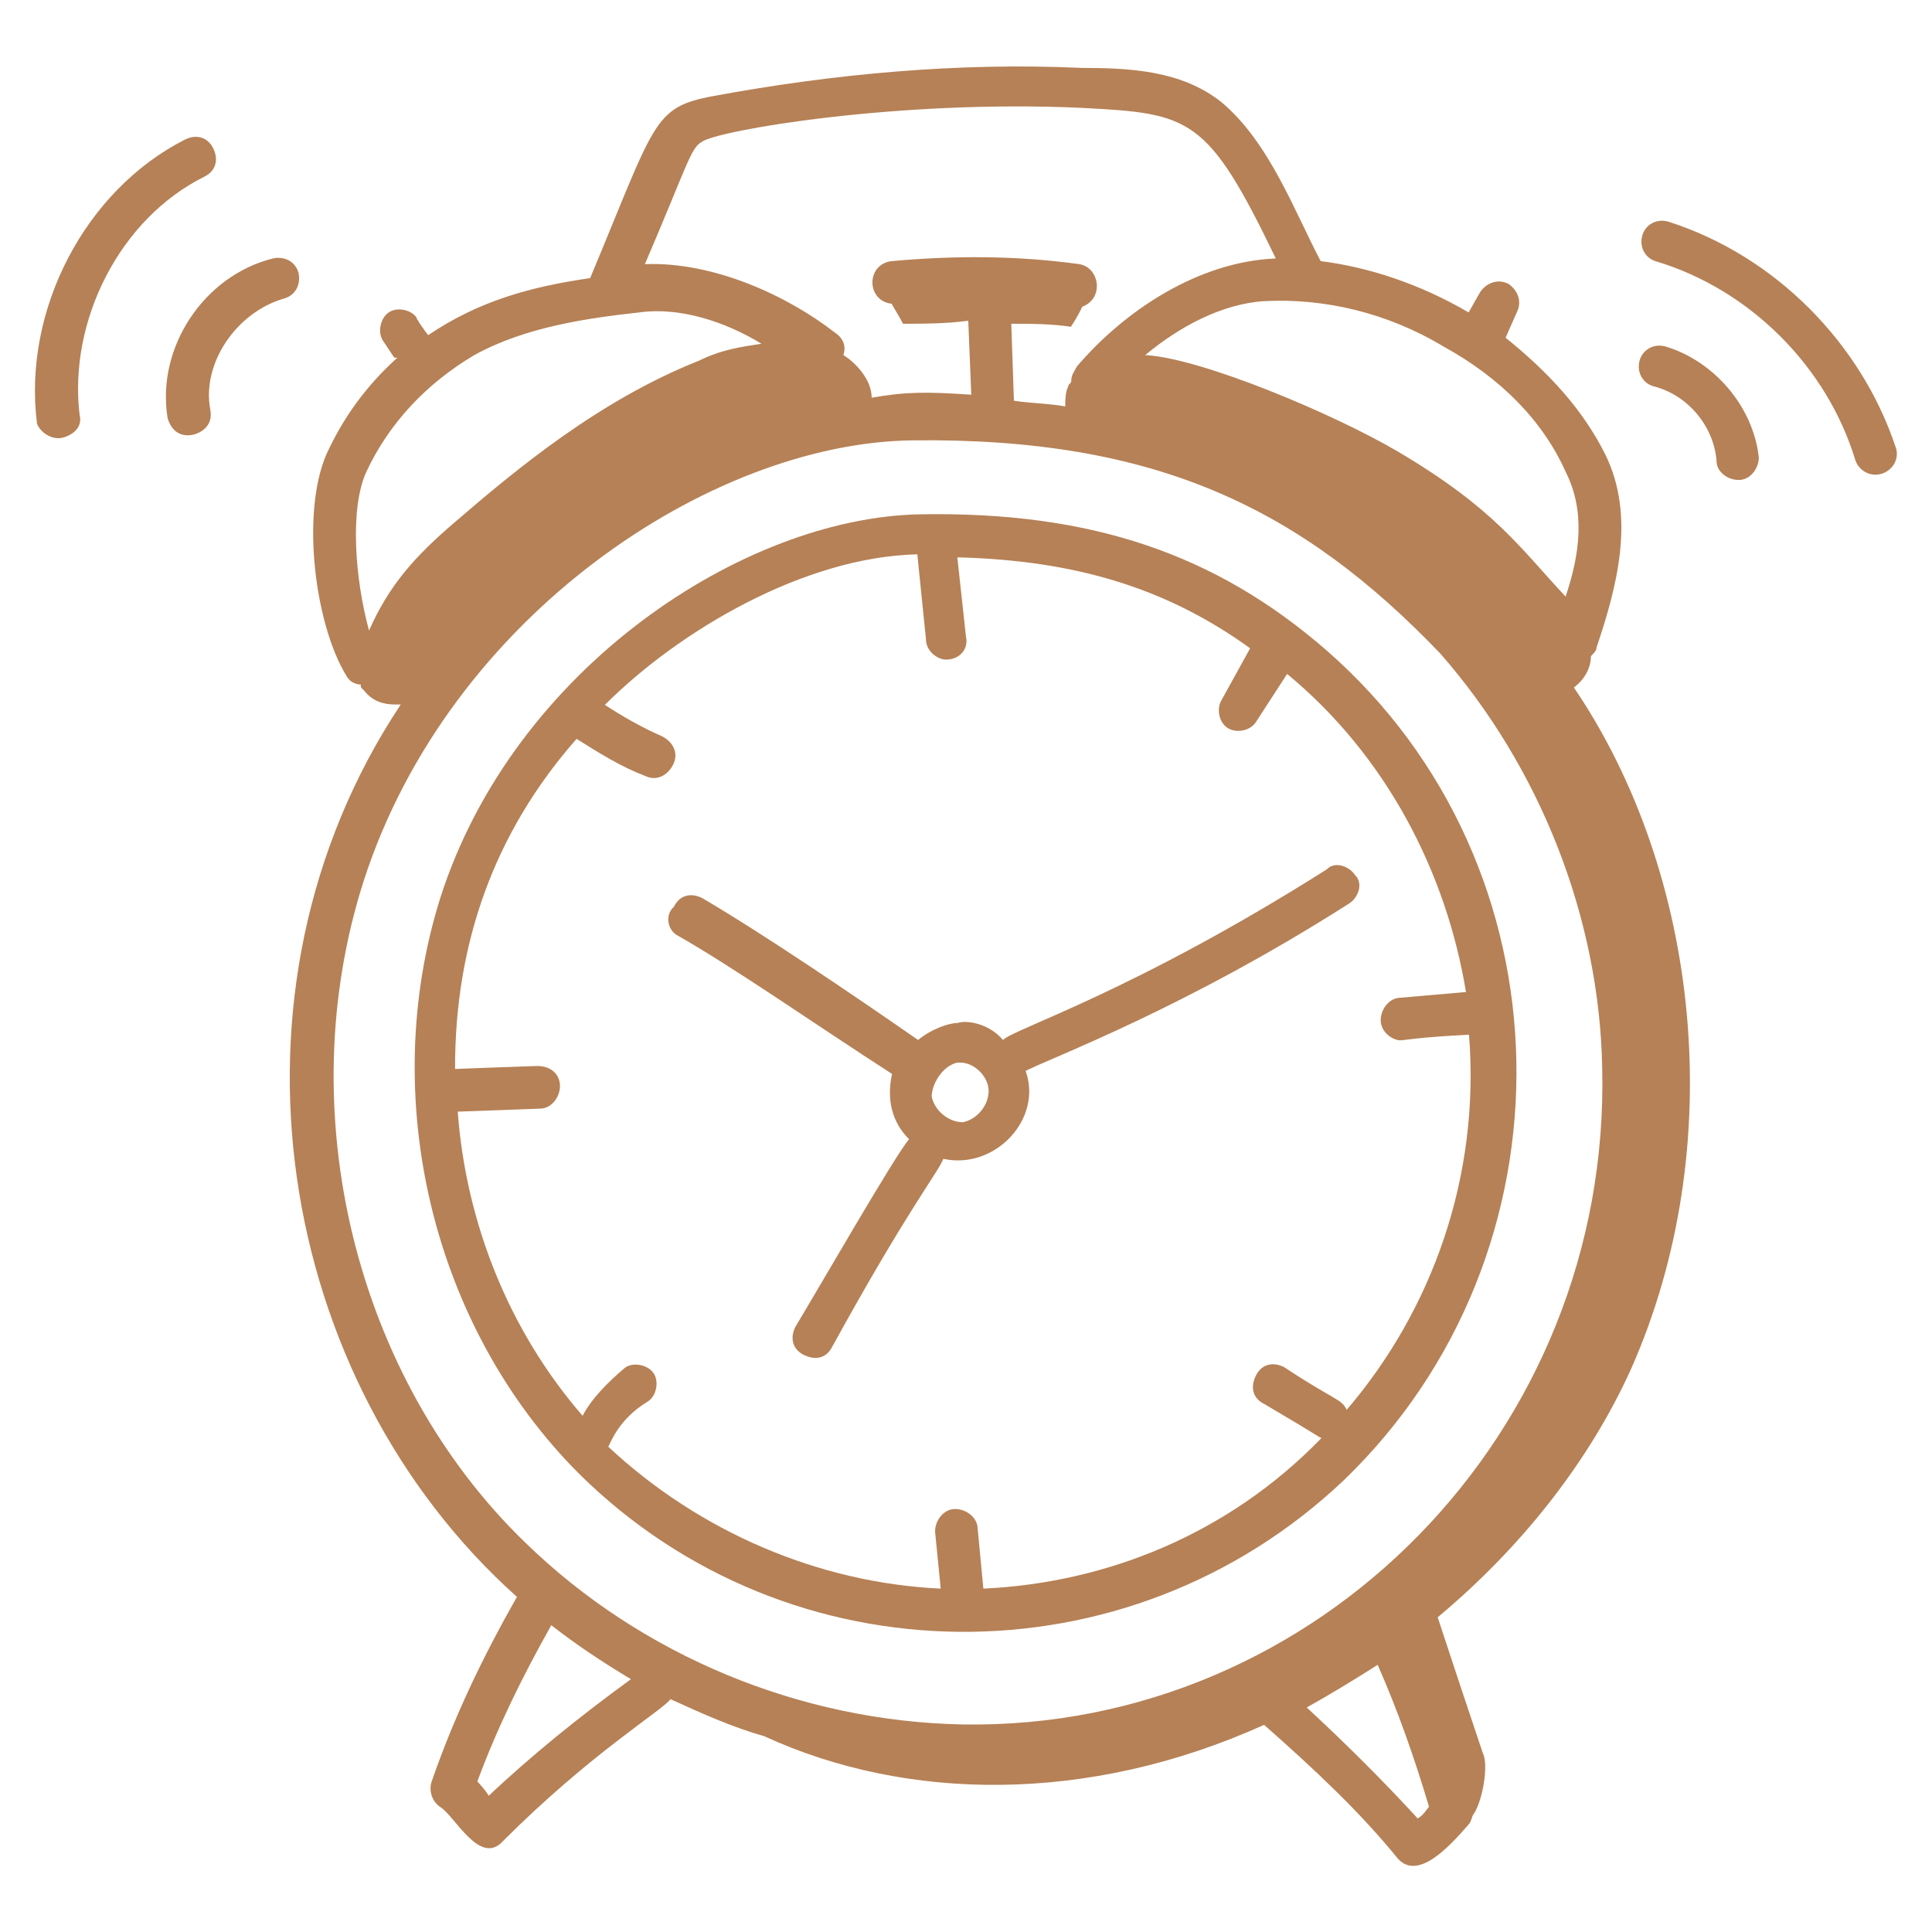
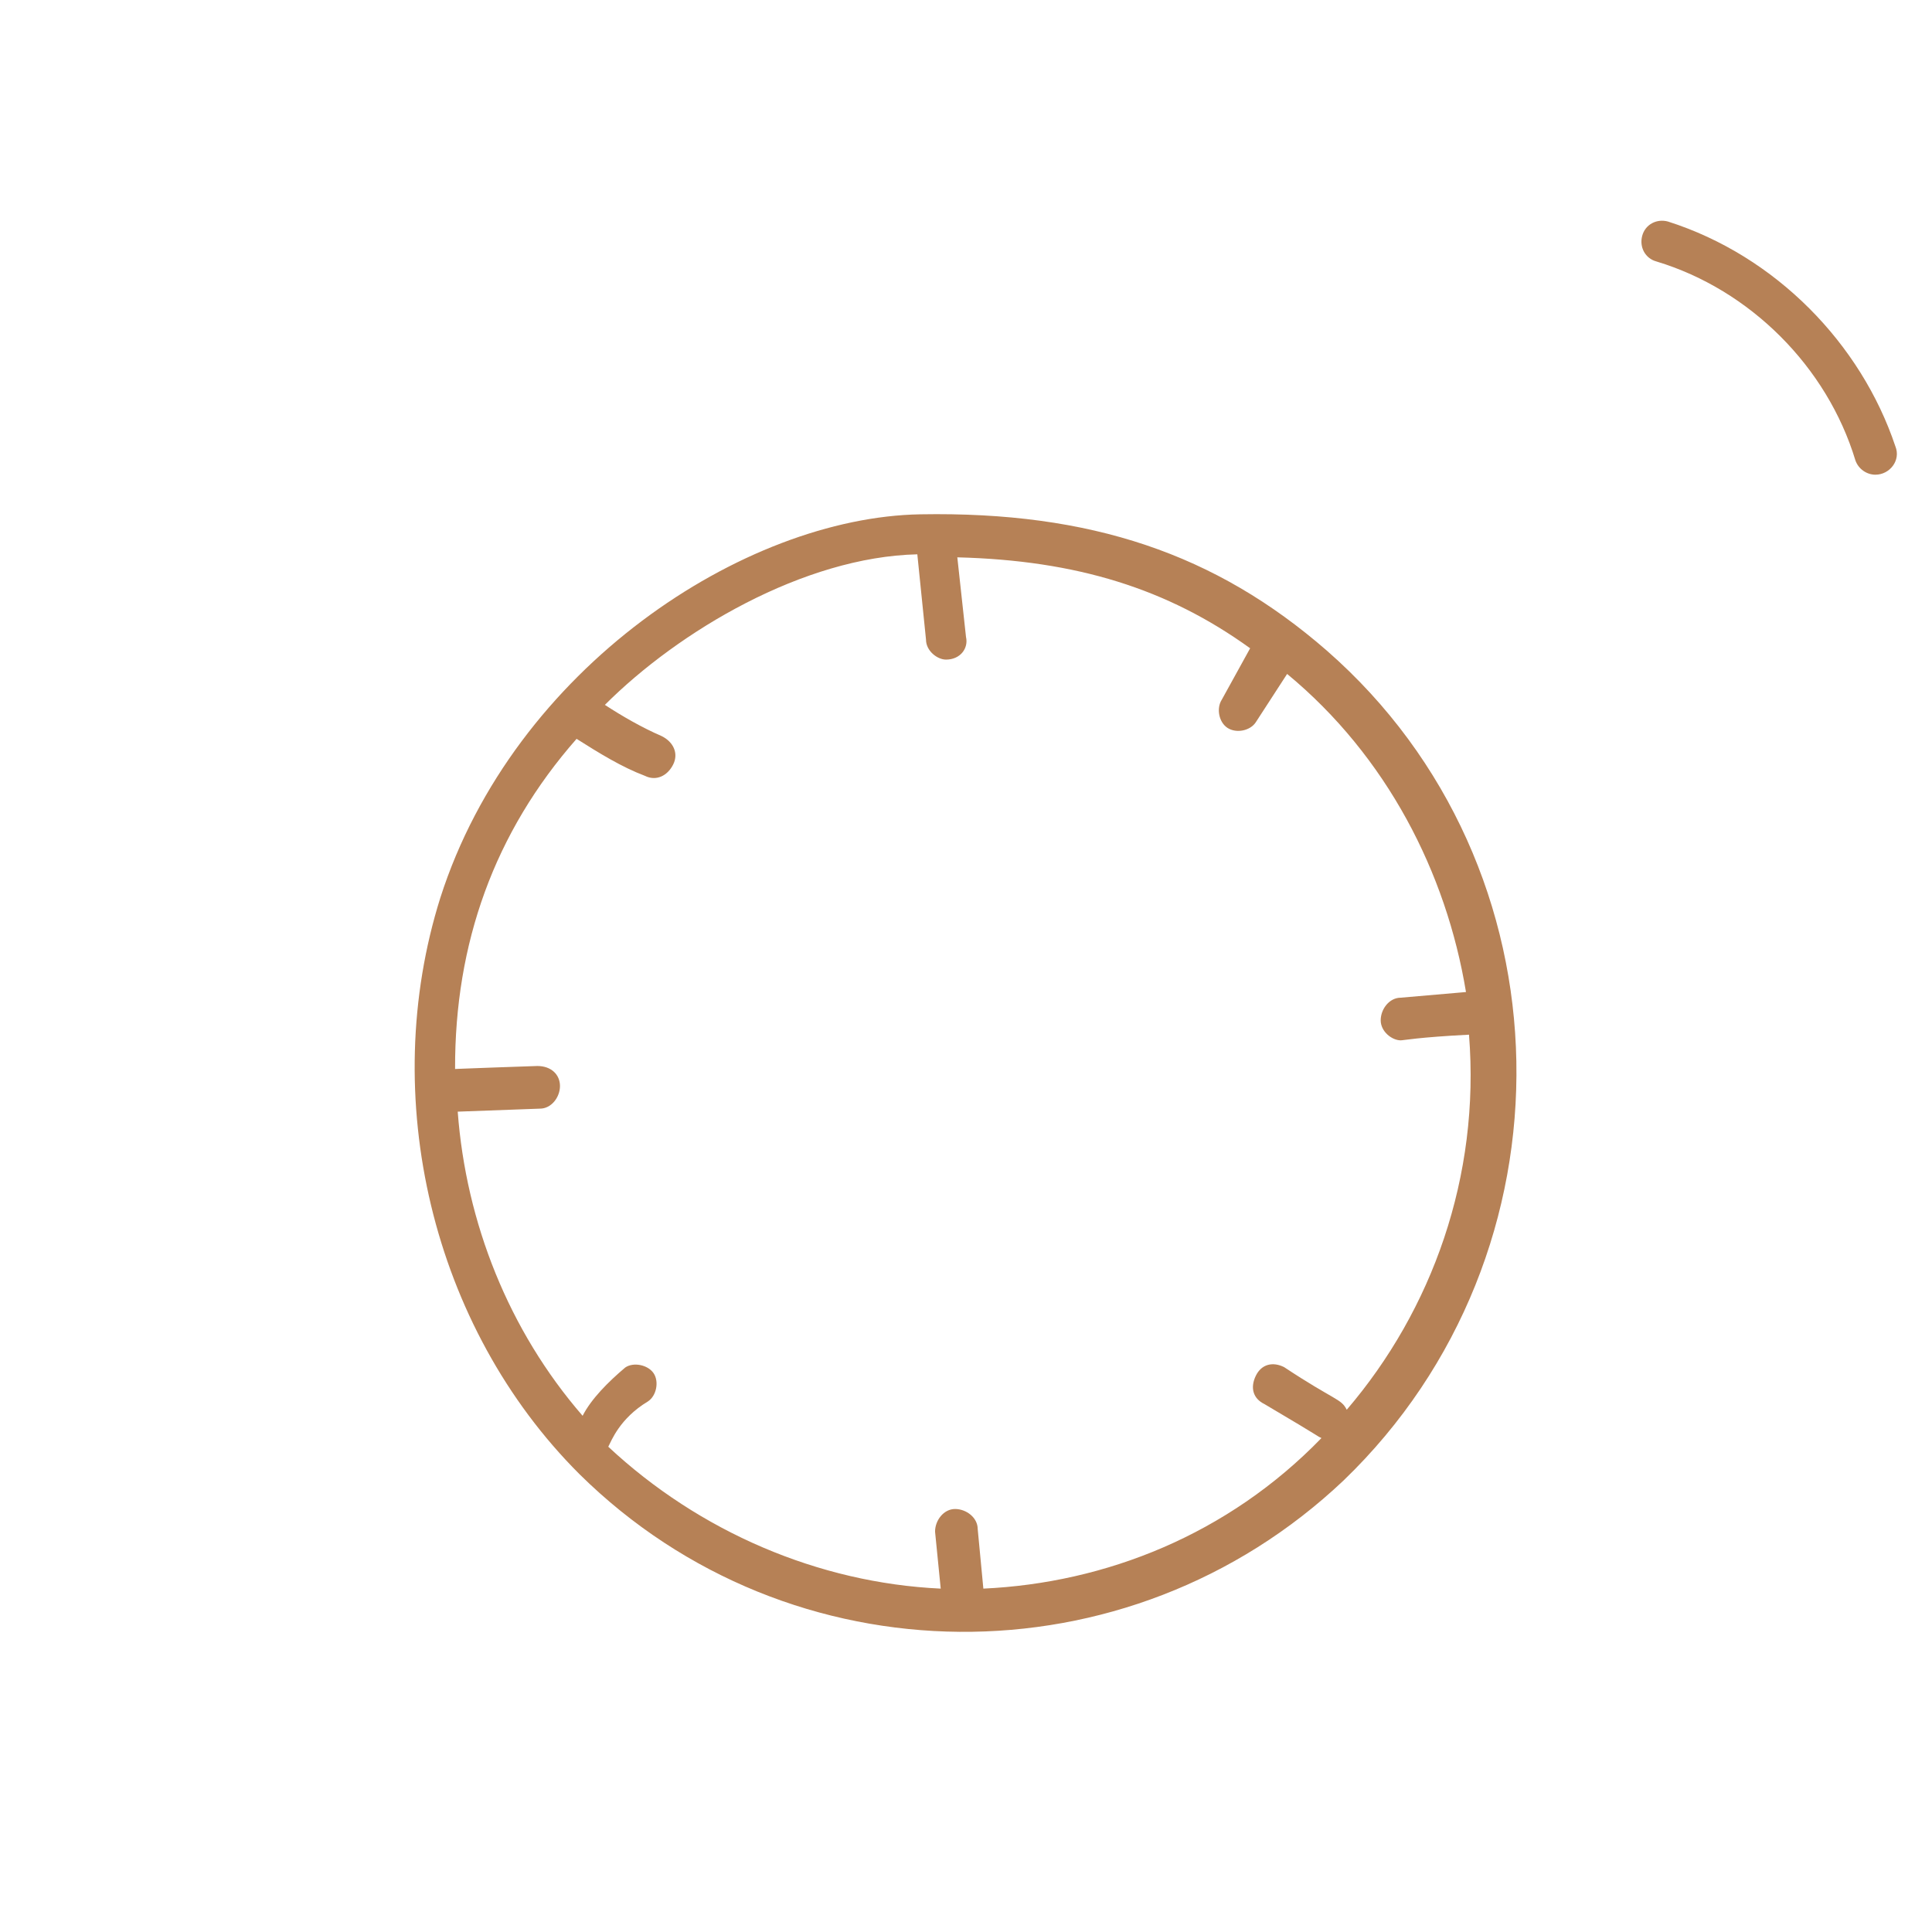
<svg xmlns="http://www.w3.org/2000/svg" version="1.1" id="Layer_1" x="0px" y="0px" viewBox="0 0 512 512" style="enable-background:new 0 0 512 512;" xml:space="preserve">
  <style type="text/css">
	.st0{fill:#B68156;}
</style>
  <g id="_x31_8">
    <path class="st0" d="M356.1,392.3c62.5-60.2,61-162.6-4.5-219.9c-29.4-25.6-62.5-36.9-107.7-36.1c-46.7,0.8-107.7,40.7-127.2,101.6   c-16.6,52.7-2.3,113.7,36.9,152.8C209.3,445.7,298.9,446.5,356.1,392.3L356.1,392.3z M152.8,195.8c6,3.8,12,7.5,18.1,9.8   c3,1.5,6,0,7.5-3c1.5-3,0-6-3-7.5c-5.3-2.3-10.5-5.3-15.1-8.3c19.6-19.6,52.7-39.2,82.8-39.9l2.3,22.6c0,3,3,5.3,5.3,5.3   c3.8,0,6-3,5.3-6l-2.3-21.1c31.6,0.8,55.7,8.3,77.6,24.1l-7.5,13.6c-1.5,2.3-0.8,6,1.5,7.5s6,0.8,7.5-1.5l8.3-12.8   c26.4,21.8,42.2,52.7,47.4,84.3l-17.3,1.5c-3,0-5.3,3-5.3,6s3,5.3,5.3,5.3c0.8,0,4.5-0.8,18.1-1.5c3,37.6-9.8,73-32.4,99.4   c-1.5-3-3-2.3-16.6-11.3c-3-1.5-6-0.8-7.5,2.3s-0.8,6,2.3,7.5c16.6,9.8,13.6,8.3,15.1,9c-24.8,25.6-57.2,38.4-89.6,39.9l-1.5-15.8   c0-3-3-5.3-6-5.3s-5.3,3-5.3,6l1.5,15.1c-32.4-1.5-64-15.1-88.1-37.6c0.8-1.5,3-7.5,10.5-12c2.3-1.5,3-5.3,1.5-7.5s-5.3-3-7.5-1.5   c-4.5,3.8-9,8.3-11.3,12.8c-19.6-22.6-30.9-51.2-33.1-80.6l21.8-0.8c3,0,5.3-3,5.3-6s-2.3-5.3-6-5.3c-0.8,0-22.6,0.8-21.8,0.8   C120.5,250,131,220.6,152.8,195.8z" />
-     <path class="st0" d="M179.2,247.7c15.8,9,36.1,23.3,57.2,36.9c-1.5,6.8,0,12.8,4.5,17.3c-3.8,4.5-23.3,38.4-30.1,49.7   c-1.5,3-0.8,6,2.3,7.5s6,0.8,7.5-2.3c20.3-36.9,27.9-45.9,29.4-49.7c13.6,3,26.4-10.5,21.8-23.3c7.5-3.8,42.2-16.6,85.8-44.4   c2.3-1.5,3.8-5.3,1.5-7.5c-1.5-2.3-5.3-3.8-7.5-1.5c-51.2,32.4-82.8,42.2-85.8,45.2c-3.8-4.5-9.8-5.3-12-4.5   c-2.3,0-6.8,1.5-10.5,4.5c-17.3-12-40.7-27.9-57.2-37.6c-3-1.5-6-0.8-7.5,2.3C176.2,242.4,176.9,246.2,179.2,247.7L179.2,247.7z    M253.7,281.6C253.7,281.6,254.5,281.6,253.7,281.6h0.8c3.8,0,7.5,3.8,7.5,7.5c0,3.8-3,7.5-6.8,8.3c-3.8,0-7.5-3-8.3-6.8   C247,286.9,250,282.4,253.7,281.6L253.7,281.6z" />
-     <path class="st0" d="M432.2,362.9c26.4-59.5,18.1-131.8-15.1-180.7c3-2.3,4.5-5.3,4.5-8.3c0.8-0.8,1.5-1.5,1.5-2.3   c5.3-15.8,10.5-34.6,2.3-51.2c-6-12-15.1-21.8-26.4-30.9l3-6.8c1.5-3,0-6-2.3-7.5c-3-1.5-6,0-7.5,2.3l-3,5.3   c-12.8-7.5-26.4-12-39.2-13.6c-6.8-12.8-13.6-31.6-26.4-42.2c-10.5-8.3-24.1-9-36.9-9c-32.4-1.5-65.5,1.5-97.9,7.5   c-15.8,3-15.1,6.8-32.4,48.2c-15.8,2.3-29.4,6-42.9,15.1c-0.8-0.8-3.8-5.3-3-4.5c-1.5-2.3-5.3-3-7.5-1.5s-3,5.3-1.5,7.5l3,4.5h0.8   c-8.3,7.5-14.3,15.8-18.8,25.6c-6.8,15.8-3,45.2,5.3,58.7c0.8,1.5,2.3,2.3,3.8,2.3c0,0.8,0,0.8,0.8,1.5c2.3,3,5.3,3.8,8.3,3.8h1.5   C55.7,262.8,73,365.9,137,423.2c-9,15.8-16.6,31.6-22.6,48.9c-0.8,2.3,0,5.3,2.3,6.8c3.8,2.3,10.5,15.8,16.6,9   c23.3-23.3,42.2-34.6,44.4-37.6c8.3,3.8,16.6,7.5,24.8,9.8c37.6,17.3,85.8,18.1,132.5-3c13.6,12,25.6,23.3,35.4,35.4   c5.3,6,13.6-3,18.8-9c0.8-0.8,0.8-2.3,1.5-3c2.3-3.8,3.8-12.8,2.3-15.8c-3.8-11.3-8.3-24.8-12-36.1   C402.8,410.4,420.9,387.8,432.2,362.9L432.2,362.9z M414.9,125c5.3,10.5,3.8,21.8,0,33.1c-12-12.8-18.8-23.3-44.4-38.4   c-16.6-9.8-52-24.8-67-25.6c9-7.5,20.3-13.6,31.6-14.3c15.8-0.8,32.4,3,47.4,12C397.6,100.1,408.8,111.4,414.9,125z M186,37.6   c3.8-3,52-11.3,100.9-9c28.6,1.5,33.1,2.3,51.2,39.9c-20.3,0.8-39.9,13.6-52.7,28.6c-0.8,1.5-1.5,2.3-1.5,3.8   c0,0.8-0.8,0.8-0.8,1.5c-0.8,1.5-0.8,3.8-0.8,5.3c-4.5-0.8-9-0.8-13.6-1.5L268,85.8c5.3,0,10.5,0,15.8,0.8c1.5-2.3,2.3-3.8,3-5.3   c6-2.3,4.5-10.5-0.8-11.3c-16.6-2.3-33.1-2.3-49.7-0.8c-6.8,0.8-6.8,10.5,0,11.3c0.8,1.5,2.3,3.8,3,5.3c5.3,0,11.3,0,17.3-0.8   l0.8,19.6c-12-0.8-17.3-0.8-26.4,0.8c0-4.5-3.8-9-7.5-11.3c0.8-2.3,0-4.5-2.3-6C208.6,78.3,189,69.3,170.9,70   C182.2,43.7,183,39.2,186,37.6L186,37.6z M97.1,125c6-12.8,15.8-23.3,28.6-30.9c13.6-7.5,30.1-9.8,43.7-11.3   c10.5-1.5,22.6,2.3,32.4,8.3c-5.3,0.8-10.5,1.5-16.6,4.5c-26.4,10.5-48.2,28.6-64.8,42.9c-10.5,9-17.3,16.6-22.6,28.6   C94.1,153.6,92.6,134.8,97.1,125z M96.4,233.4c22.6-70,91.9-116,145.3-116.7c64.8-0.8,103.2,18.1,140,56.5   c26.4,30.1,42.2,70,42.9,109.9c2.3,96.4-75.3,175.4-169.4,173.9c-42.9-0.8-85.1-18.1-116-48.2C94.1,365.2,76.8,294.4,96.4,233.4   L96.4,233.4z M129.5,475.9c-0.8-1.5-2.3-3-3-3.8c5.3-14.3,12-27.9,19.6-41.4c6.8,5.3,13.6,9.8,21.1,14.3   C152.8,455.5,140.8,465.3,129.5,475.9z M375.7,481.9c-9-9.8-18.8-19.6-29.4-29.4c6.8-3.8,12.8-7.5,18.8-11.3   c5.3,12,9.8,24.8,13.6,37.6C378,479.6,377.2,481.1,375.7,481.9L375.7,481.9z" />
-     <path class="st0" d="M75.3,79.1c3-0.8,4.5-3.8,3.8-6.8c-0.8-3-3.8-4.5-6.8-3.8C54.2,73,41.4,91.9,44.4,110.7c0.8,3,3,5.3,6.8,4.5   c3-0.8,5.3-3,4.5-6.8C53.5,96.4,62.5,82.8,75.3,79.1L75.3,79.1z" />
-     <path class="st0" d="M16.6,116c3-0.8,5.3-3,4.5-6c-3-24.8,10.5-52,33.1-63.2c3-1.5,3.8-4.5,2.3-7.5c-1.5-3-4.5-3.8-7.5-2.3   C22.6,50.4,6,82.1,9.8,112.2C10.5,114.4,13.6,116.7,16.6,116z" />
-     <path class="st0" d="M460.8,127.2c3,0,5.3-3,5.3-6c-1.5-13.6-12-25.6-24.8-29.4c-3-0.8-6,0.8-6.8,3.8c-0.8,3,0.8,6,3.8,6.8   c9,2.3,15.8,10.5,16.6,19.6C454.8,125,457.8,127.2,460.8,127.2L460.8,127.2z" />
    <path class="st0" d="M442,58.7c-3-0.8-6,0.8-6.8,3.8c-0.8,3,0.8,6,3.8,6.8c24.8,7.5,45.2,27.9,52.7,52.7c0.8,2.3,3,3.8,5.3,3.8   c3.8,0,6.8-3.8,5.3-7.5C493.2,91.1,470.6,67.8,442,58.7L442,58.7z" />
  </g>
</svg>